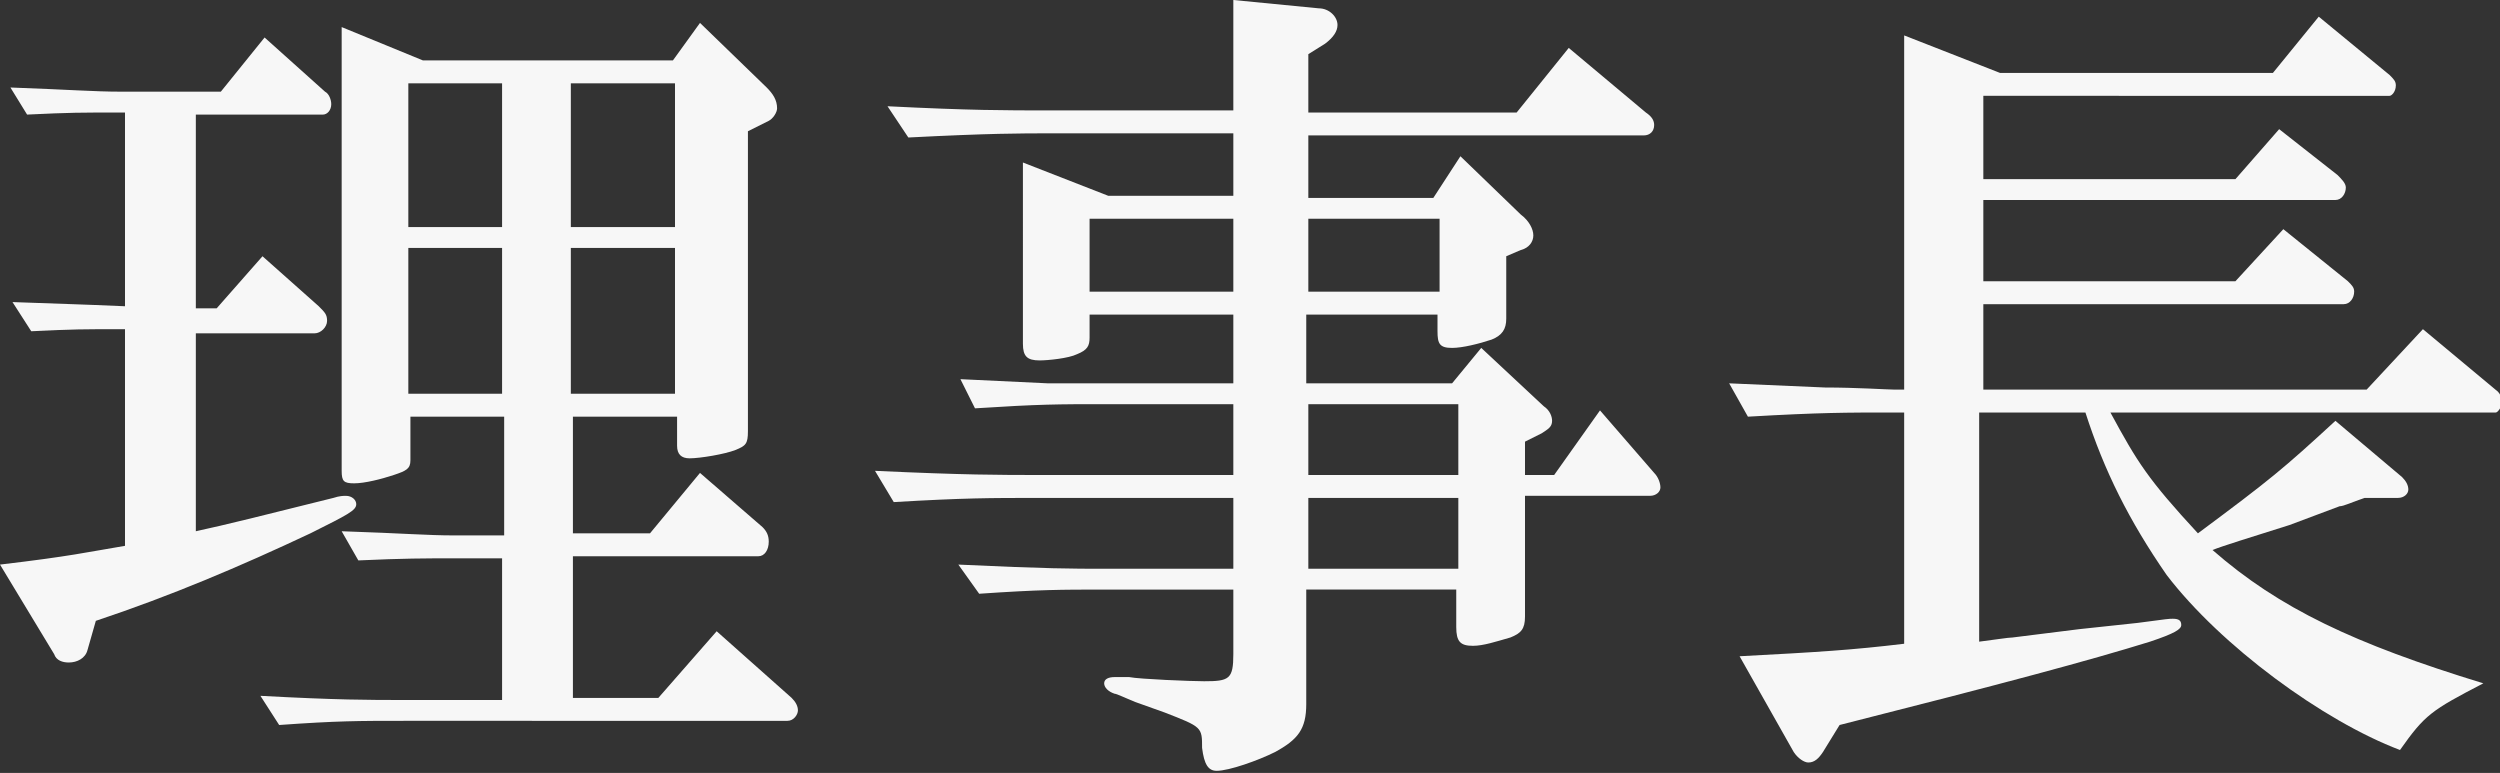
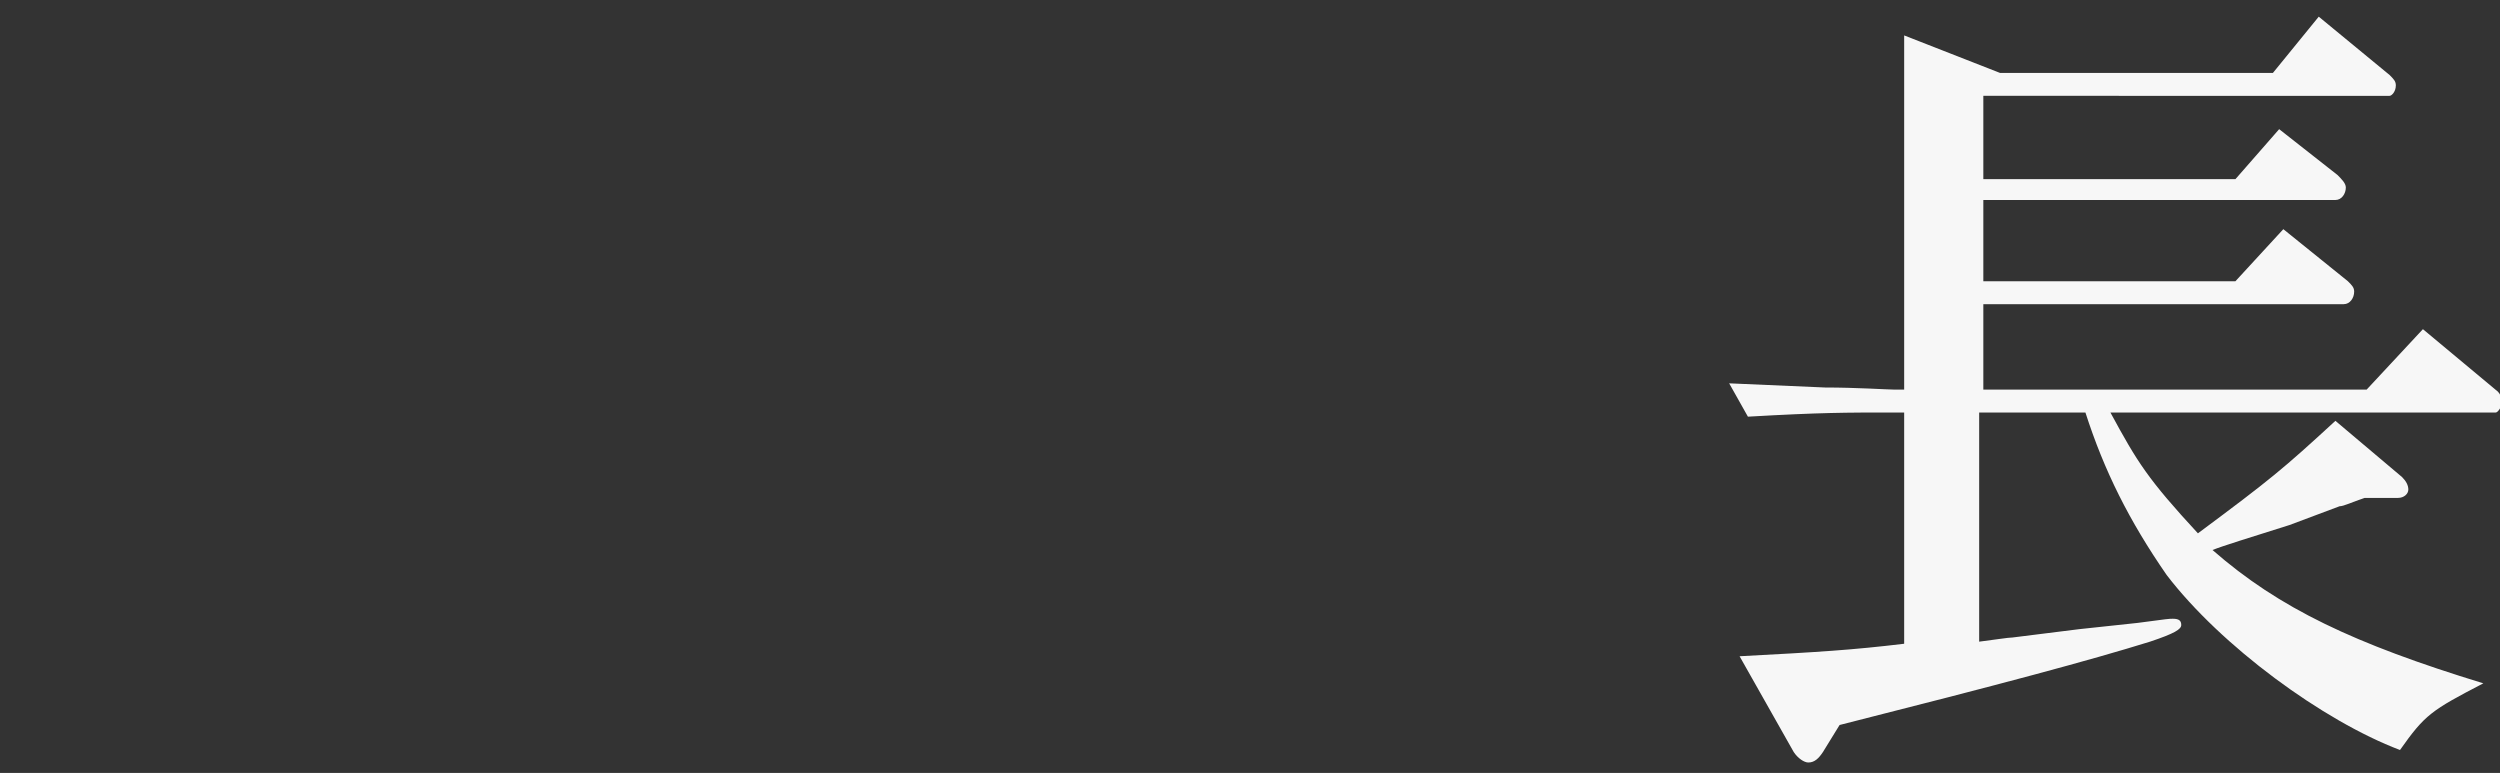
<svg xmlns="http://www.w3.org/2000/svg" version="1.1" id="レイヤー_1" x="0px" y="0px" viewBox="0 0 120 37.1" style="enable-background:new 0 0 120 37.1;" xml:space="preserve">
  <rect x="0" y="0" width="120" height="37.1" fill="#333333" stroke="none" />
  <style type="text/css">
	.st0{fill:#F7F7F7;}
</style>
  <g>
-     <path class="st0" d="M9.4,25.5c1.4-0.3,3.4-0.8,6.6-1.6c0.3-0.1,0.5-0.1,0.6-0.1c0.3,0,0.5,0.2,0.5,0.4c0,0.3-0.4,0.5-2.2,1.4   c-3.4,1.6-6.7,3-10.3,4.2l-0.4,1.4c-0.1,0.4-0.5,0.6-0.9,0.6c-0.3,0-0.6-0.1-0.7-0.4L0,27.1c3.4-0.4,4.2-0.6,6-0.9V15.8   c-2.1,0-2.4,0-4.5,0.1l-0.9-1.4c2.7,0.1,3.1,0.1,5.4,0.2V5.4c-2.2,0-2.6,0-4.7,0.1L0.5,4.2c2.8,0.1,4,0.2,5.3,0.2h4.8l2.1-2.6   l2.9,2.6c0.2,0.1,0.3,0.4,0.3,0.6c0,0.3-0.2,0.5-0.4,0.5H9.4v9.3h1l2.2-2.5l2.7,2.4c0.3,0.3,0.4,0.4,0.4,0.7c0,0.3-0.3,0.6-0.6,0.6   H9.4V25.5z M38,33.5c0.2,0.2,0.3,0.4,0.3,0.6c0,0.2-0.2,0.5-0.5,0.5H19.4c-2.2,0-3.2,0-6,0.2l-0.9-1.4c3.7,0.2,5.2,0.2,6.9,0.2h4.7   v-6.8h-2.4c-1.3,0-2.3,0-4.5,0.1l-0.8-1.4c3,0.1,4.1,0.2,5.4,0.2h2.4V20h-4.5v2.1c0,0.4-0.2,0.5-0.8,0.7c-0.6,0.2-1.4,0.4-1.9,0.4   c-0.5,0-0.6-0.1-0.6-0.6V1.3l3.9,1.6h12l1.3-1.8l3.2,3.1c0.3,0.3,0.5,0.6,0.5,1c0,0.2-0.2,0.5-0.4,0.6l-1,0.5v14.4   c0,0.6-0.1,0.7-0.6,0.9c-0.5,0.2-1.7,0.4-2.2,0.4c-0.4,0-0.6-0.2-0.6-0.6V20h-5v5.6h3.7l2.4-2.9l3,2.6c0.2,0.2,0.3,0.4,0.3,0.7   c0,0.4-0.2,0.7-0.5,0.7h-8.9v6.8h4.1l2.8-3.2L38,33.5z M24.1,10.9V4h-4.5v6.9H24.1z M24.1,18.9v-7h-4.5v7H24.1z M32.4,10.9V4h-5   v6.9H32.4z M32.4,18.9v-7h-5v7H32.4z" />
-     <path class="st0" d="M42,22.6c4.3,0.2,6,0.2,7.9,0.2h9.3v-3.4H53c-2.2,0-3.1,0-6.2,0.2l-0.7-1.4l4.2,0.2c1.2,0,2.2,0,2.8,0h6.1   v-3.3h-6.9v1.1c0,0.4-0.1,0.6-0.6,0.8c-0.4,0.2-1.4,0.3-1.8,0.3c-0.6,0-0.8-0.2-0.8-0.8V7.8l4.1,1.6h6v-3h-8.8   c-1.4,0-2.9,0-6.8,0.2l-1-1.5c4,0.2,5.6,0.2,7.8,0.2h8.8V0l4.1,0.4c0.5,0,0.9,0.4,0.9,0.8c0,0.3-0.2,0.6-0.6,0.9l-0.8,0.5v2.8h10   l2.5-3.1L79,5.4c0.3,0.2,0.4,0.4,0.4,0.6c0,0.3-0.2,0.5-0.5,0.5H62.8v3h6l1.3-2l2.9,2.8c0.4,0.3,0.6,0.7,0.6,1   c0,0.3-0.2,0.6-0.6,0.7l-0.7,0.3v3c0,0.5-0.2,0.8-0.7,1c-0.6,0.2-1.4,0.4-1.9,0.4c-0.6,0-0.7-0.2-0.7-0.8v-0.8h-6.3v3.3h7l1.4-1.7   l3,2.8c0.3,0.2,0.4,0.5,0.4,0.7c0,0.3-0.2,0.4-0.5,0.6l-0.8,0.4v1.6h1.4l2.2-3.1l2.6,3c0.2,0.2,0.3,0.5,0.3,0.7   c0,0.2-0.2,0.4-0.5,0.4h-6v5.8c0,0.6-0.2,0.8-0.7,1c-0.7,0.2-1.3,0.4-1.8,0.4c-0.6,0-0.8-0.2-0.8-0.9v-1.8h-7.2v5.5   c0,1.2-0.4,1.7-1.5,2.3c-0.8,0.4-2.2,0.9-2.8,0.9c-0.4,0-0.6-0.3-0.7-1.1c0-1,0-1-1.8-1.7l-1.4-0.5c-0.5-0.2-0.9-0.4-1-0.4   C53.2,33.2,53,33,53,32.8c0-0.2,0.2-0.3,0.5-0.3l0.7,0c0.5,0.1,3,0.2,3.6,0.2c1.2,0,1.4-0.1,1.4-1.3v-3.1h-6.3c-1.9,0-3,0-5.9,0.2   l-1-1.4c4.2,0.2,5.6,0.2,6.9,0.2h6.3v-3.4h-9.3c-2.4,0-3.6,0-7,0.2L42,22.6z M59.2,14v-3.5h-6.9V14H59.2z M69.1,14v-3.5h-6.3V14   H69.1z M70,22.8v-3.4h-7.2v3.4H70z M70,27.3v-3.4h-7.2v3.4H70z" />
    <path class="st0" d="M87.6,18.6c1.5,0,3,0.1,3.3,0.1h0.5v-17L96,3.5h13.1l2.2-2.7l3.4,2.8c0.2,0.2,0.3,0.3,0.3,0.5   c0,0.3-0.2,0.5-0.3,0.5H95.2v4h12.1l2.1-2.4l2.8,2.2c0.2,0.2,0.4,0.4,0.4,0.6c0,0.3-0.2,0.6-0.5,0.6H95.2v3.9h12.1l2.3-2.5l3.1,2.5   c0.2,0.2,0.3,0.3,0.3,0.5c0,0.3-0.2,0.6-0.5,0.6H95.2v4.1h18.4l2.7-2.9l3.6,3c0.1,0.1,0.2,0.3,0.2,0.5c0,0.2-0.2,0.5-0.3,0.5h-18.5   c1.3,2.4,1.8,3.2,4.2,5.8c3.5-2.6,4.1-3.1,6.6-5.4l3.2,2.7c0.2,0.2,0.3,0.4,0.3,0.6c0,0.2-0.2,0.4-0.5,0.4h-1.6   c-0.6,0.2-1,0.4-1.2,0.4c-0.8,0.3-1.6,0.6-2.4,0.9c-1.9,0.6-3.2,1-3.7,1.2c3.2,2.8,6.8,4.5,13,6.4c-2.5,1.3-2.8,1.5-4,3.2   c-3.7-1.4-8.6-5-11.2-8.4c-1.8-2.6-3-5-3.9-7.8h-5.1v11c0.8-0.1,1.4-0.2,1.6-0.2l3.2-0.4l2.8-0.3c1.5-0.2,1.5-0.2,1.7-0.2   c0.3,0,0.4,0.1,0.4,0.3c0,0.2-0.3,0.4-1.5,0.8c-2.9,0.9-7,2-14.9,4l-0.8,1.3c-0.2,0.3-0.4,0.5-0.7,0.5c-0.2,0-0.5-0.2-0.7-0.5   l-2.6-4.6c3.8-0.2,5.4-0.3,7.9-0.6V19.8h-0.5c-2.3,0-3.5,0-7,0.2L83,18.4L87.6,18.6z" />
  </g>
</svg>